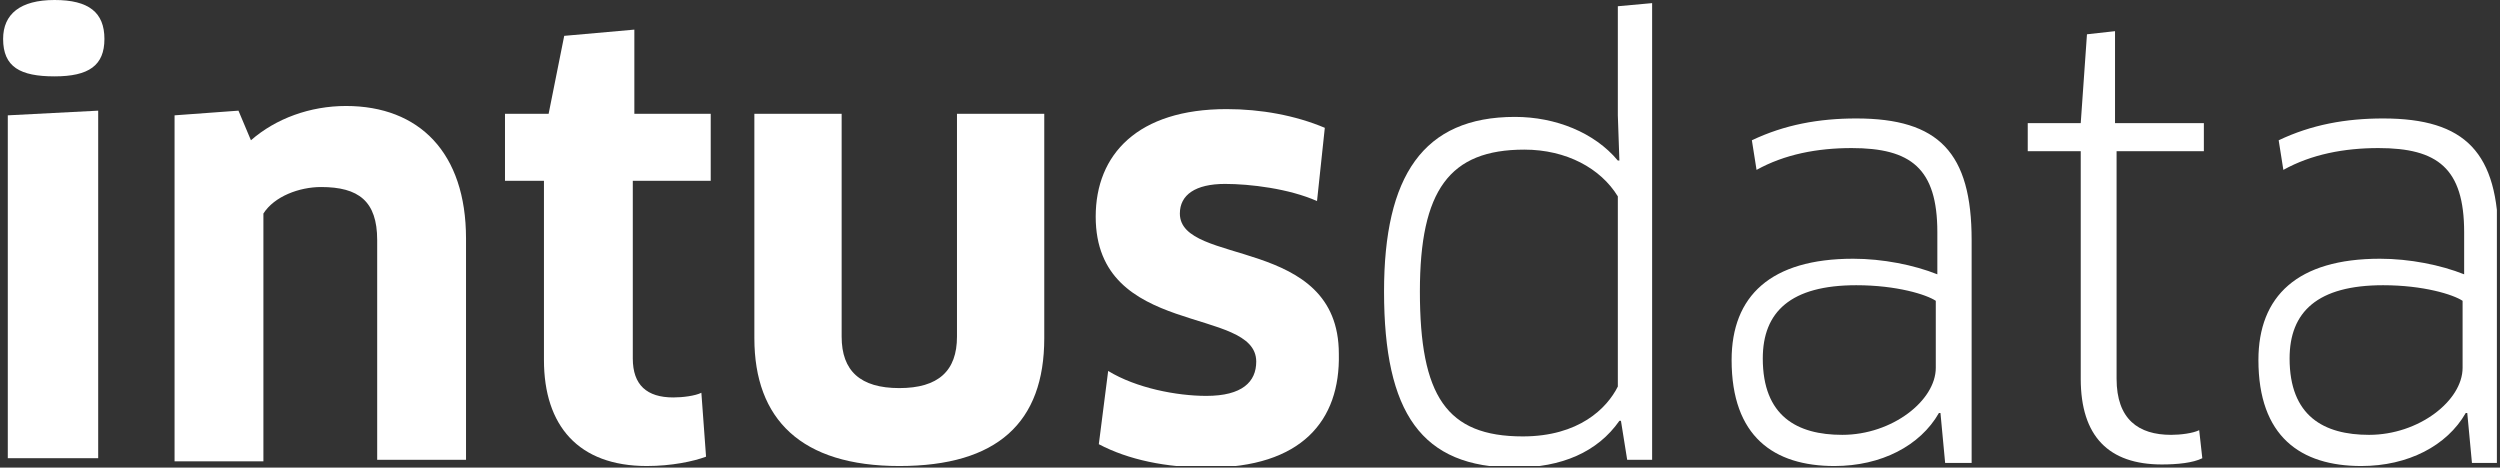
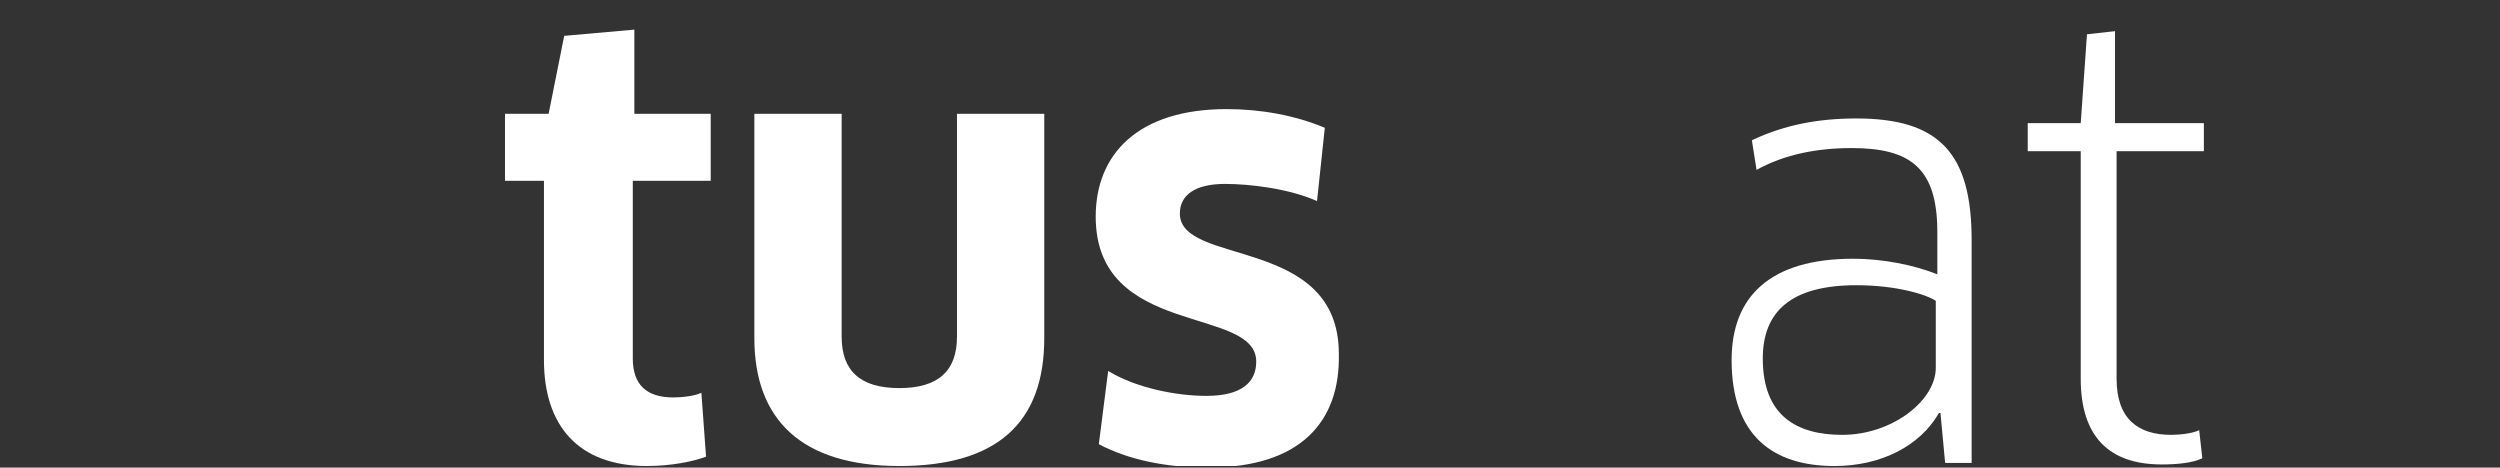
<svg xmlns="http://www.w3.org/2000/svg" xmlns:xlink="http://www.w3.org/1999/xlink" version="1.1" id="Layer_1" x="0px" y="0px" width="160.4px" height="30px" viewBox="0 0 160.4 30" style="enable-background:new 0 0 160.4 30;" xml:space="preserve">
  <rect x="0" y="0" width="160.4" height="30" fill="#333333" stroke="none" />
  <style type="text/css">
	.st0{clip-path:url(#SVGID_2_);fill:#FFFFFF;}
</style>
  <g>
    <defs>
      <rect id="SVGID_1_" x="0.2" y="0" width="160" height="29.9" />
    </defs>
    <clipPath id="SVGID_2_">
      <use xlink:href="#SVGID_1_" style="overflow:visible;" />
    </clipPath>
-     <path class="st0" d="M3.5,4.9c-2.2,0-3.3-0.6-3.3-2.4C0.2,0.9,1.3,0,3.5,0c2.2,0,3.2,0.8,3.2,2.5S5.7,4.9,3.5,4.9 M0.5,29.5V7.4   l5.8-0.3v22.3H0.5z" />
-     <path class="st0" d="M24.2,29.5V15.4c0-2.5-1.2-3.4-3.6-3.4c-1.4,0-3,0.6-3.7,1.7v15.9h-5.7V7.4l4.1-0.3l0.8,1.9   c1.6-1.4,3.8-2.2,6.1-2.2c4.7,0,7.7,3,7.7,8.5v14.2H24.2z" />
    <path class="st0" d="M40.6,11.6v11.4c0,1.7,0.9,2.5,2.6,2.5c0.6,0,1.4-0.1,1.8-0.3l0.3,4.1c-0.8,0.3-2.2,0.6-3.8,0.6   c-4.4,0-6.6-2.6-6.6-6.8V11.6h-2.5V7.3h2.8l1-5l4.5-0.4v5.4h4.9v4.3H40.6z" />
    <path class="st0" d="M67,21.7c0,5.4-3,8.2-9.3,8.2s-9.3-3-9.3-8.2V7.3H54v14.3c0,2.2,1.2,3.3,3.7,3.3c2.5,0,3.7-1.1,3.7-3.3V7.3H67   V21.7z" />
    <path class="st0" d="M77.5,30c-2.7,0-5.1-0.5-7-1.5l0.6-4.7c1.8,1.1,4.4,1.6,6.3,1.6c2.3,0,3.2-0.9,3.2-2.2   c0-3.6-10.3-1.5-10.3-9.3c0-4,2.7-6.9,8.4-6.9c2.2,0,4.4,0.4,6.3,1.2l-0.5,4.7c-1.8-0.8-4.3-1.1-5.9-1.1c-1.9,0-2.9,0.7-2.9,1.9   c0,3.4,10.2,1.4,10.2,9C86,27,83.5,30,77.5,30" />
-     <path class="st0" d="M104.4,29.5L104,27l-0.1,0c-1.4,2-3.7,3-6.7,3c-6,0-8.4-3.5-8.4-11.3c0-7.4,2.5-11.2,8.4-11.2   c2.6,0,5.1,1,6.6,2.8l0.1,0l-0.1-2.9v-7l2.2-0.2v29.3H104.4z M103.8,12.6c-1.1-1.8-3.3-3-6-3c-4.8,0-6.7,2.6-6.7,9.1   c0,6.7,1.7,9.3,6.6,9.3c3.6,0,5.4-1.8,6.1-3.2V12.6z" />
    <path class="st0" d="M124.5,26.5l-0.1,0c-1.2,2.1-3.7,3.4-6.7,3.4c-3.9,0-6.6-1.9-6.6-6.8c0-4.1,2.5-6.5,7.8-6.5   c1.9,0,3.9,0.4,5.4,1v-2.7c0-4.1-1.7-5.4-5.5-5.4c-2.2,0-4.3,0.4-6.1,1.4l-0.3-1.9c2.1-1,4.3-1.4,6.7-1.4c5.3,0,7.4,2.2,7.4,7.8   v14.3h-1.7L124.5,26.5z M124.2,19.3c-0.6-0.4-2.5-1-5.1-1c-4.2,0-6,1.7-6,4.7c0,3.7,2.2,4.9,5.1,4.9c3.2,0,6-2.2,6-4.3V19.3z" />
    <path class="st0" d="M135.8,9.7v14.6c0,2.6,1.4,3.6,3.5,3.6c0.6,0,1.4-0.1,1.8-0.3l0.2,1.8c-0.6,0.3-1.6,0.4-2.6,0.4   c-3.4,0-5.2-1.8-5.2-5.5V9.7h-3.4V7.9h3.4l0.4-5.7l1.8-0.2v5.9h5.7v1.8H135.8z" />
-     <path class="st0" d="M158.3,26.5l-0.1,0c-1.2,2.1-3.7,3.4-6.7,3.4c-3.9,0-6.6-1.9-6.6-6.8c0-4.1,2.5-6.5,7.8-6.5   c1.9,0,3.9,0.4,5.4,1v-2.7c0-4.1-1.7-5.4-5.5-5.4c-2.2,0-4.3,0.4-6.1,1.4l-0.3-1.9c2.1-1,4.3-1.4,6.7-1.4c5.3,0,7.4,2.2,7.4,7.8   v14.3h-1.7L158.3,26.5z M158,19.3c-0.6-0.4-2.5-1-5.1-1c-4.2,0-6,1.7-6,4.7c0,3.7,2.2,4.9,5.1,4.9c3.2,0,6-2.2,6-4.3V19.3z" />
  </g>
</svg>